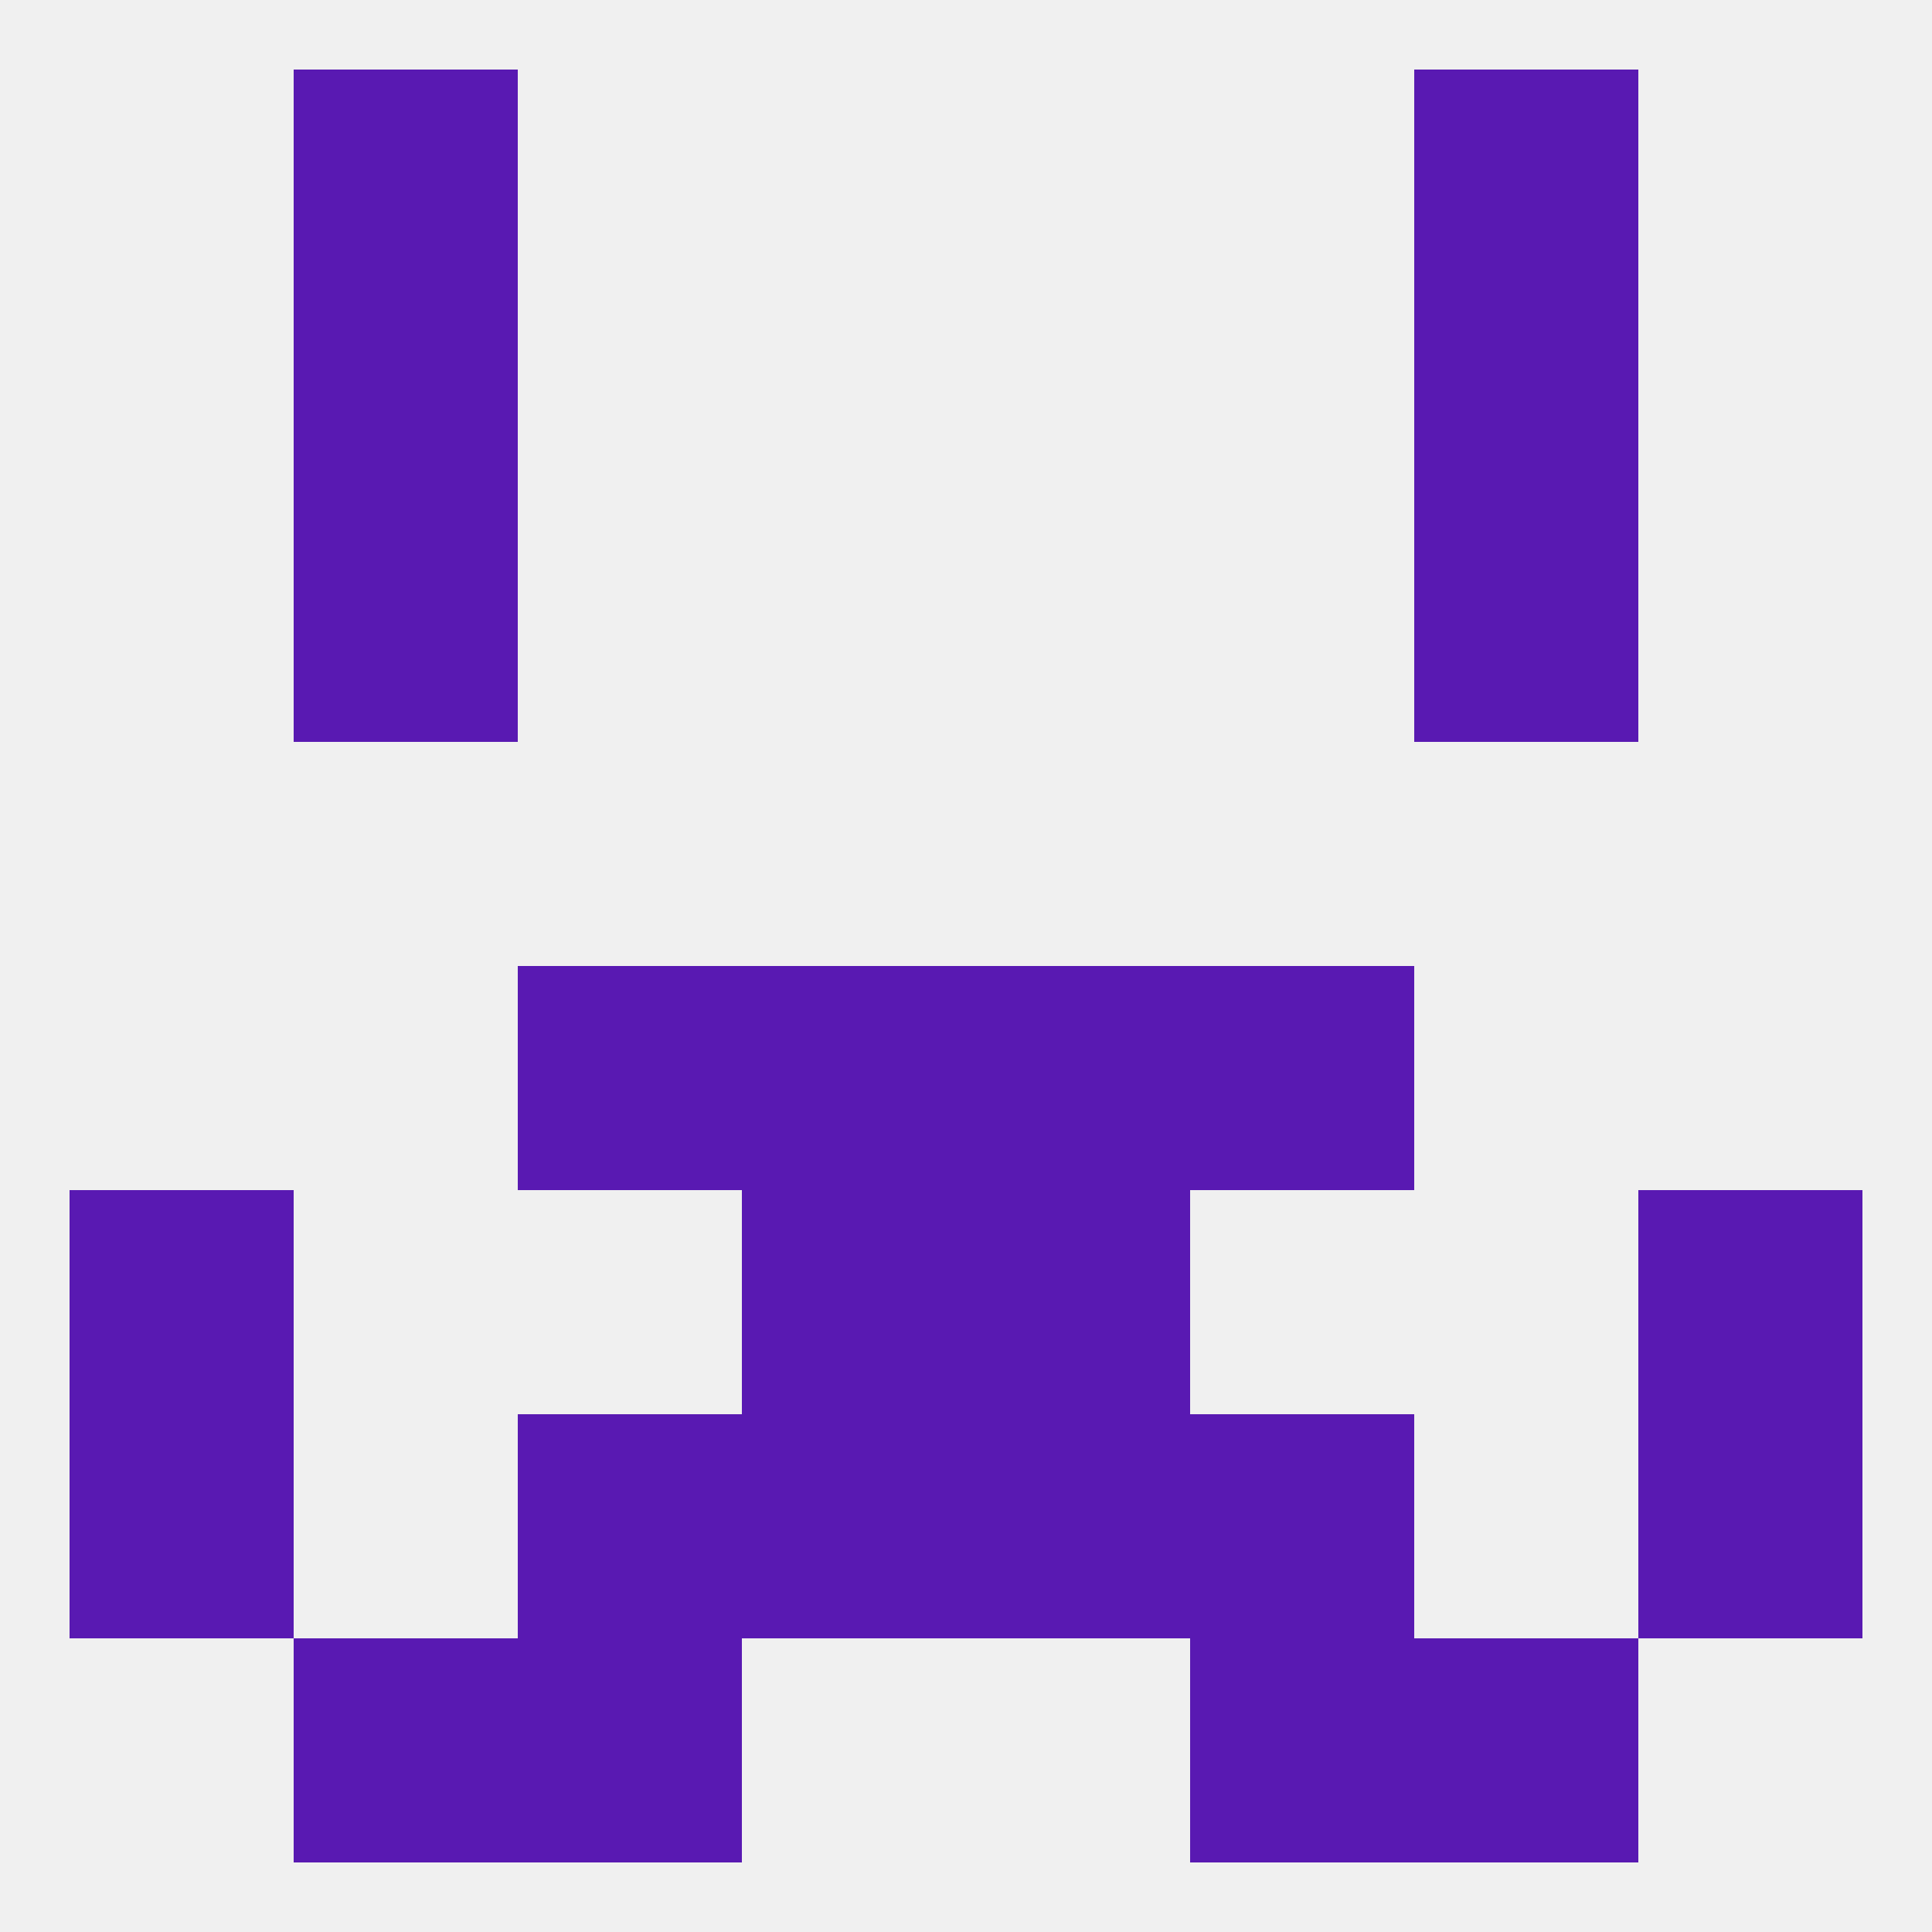
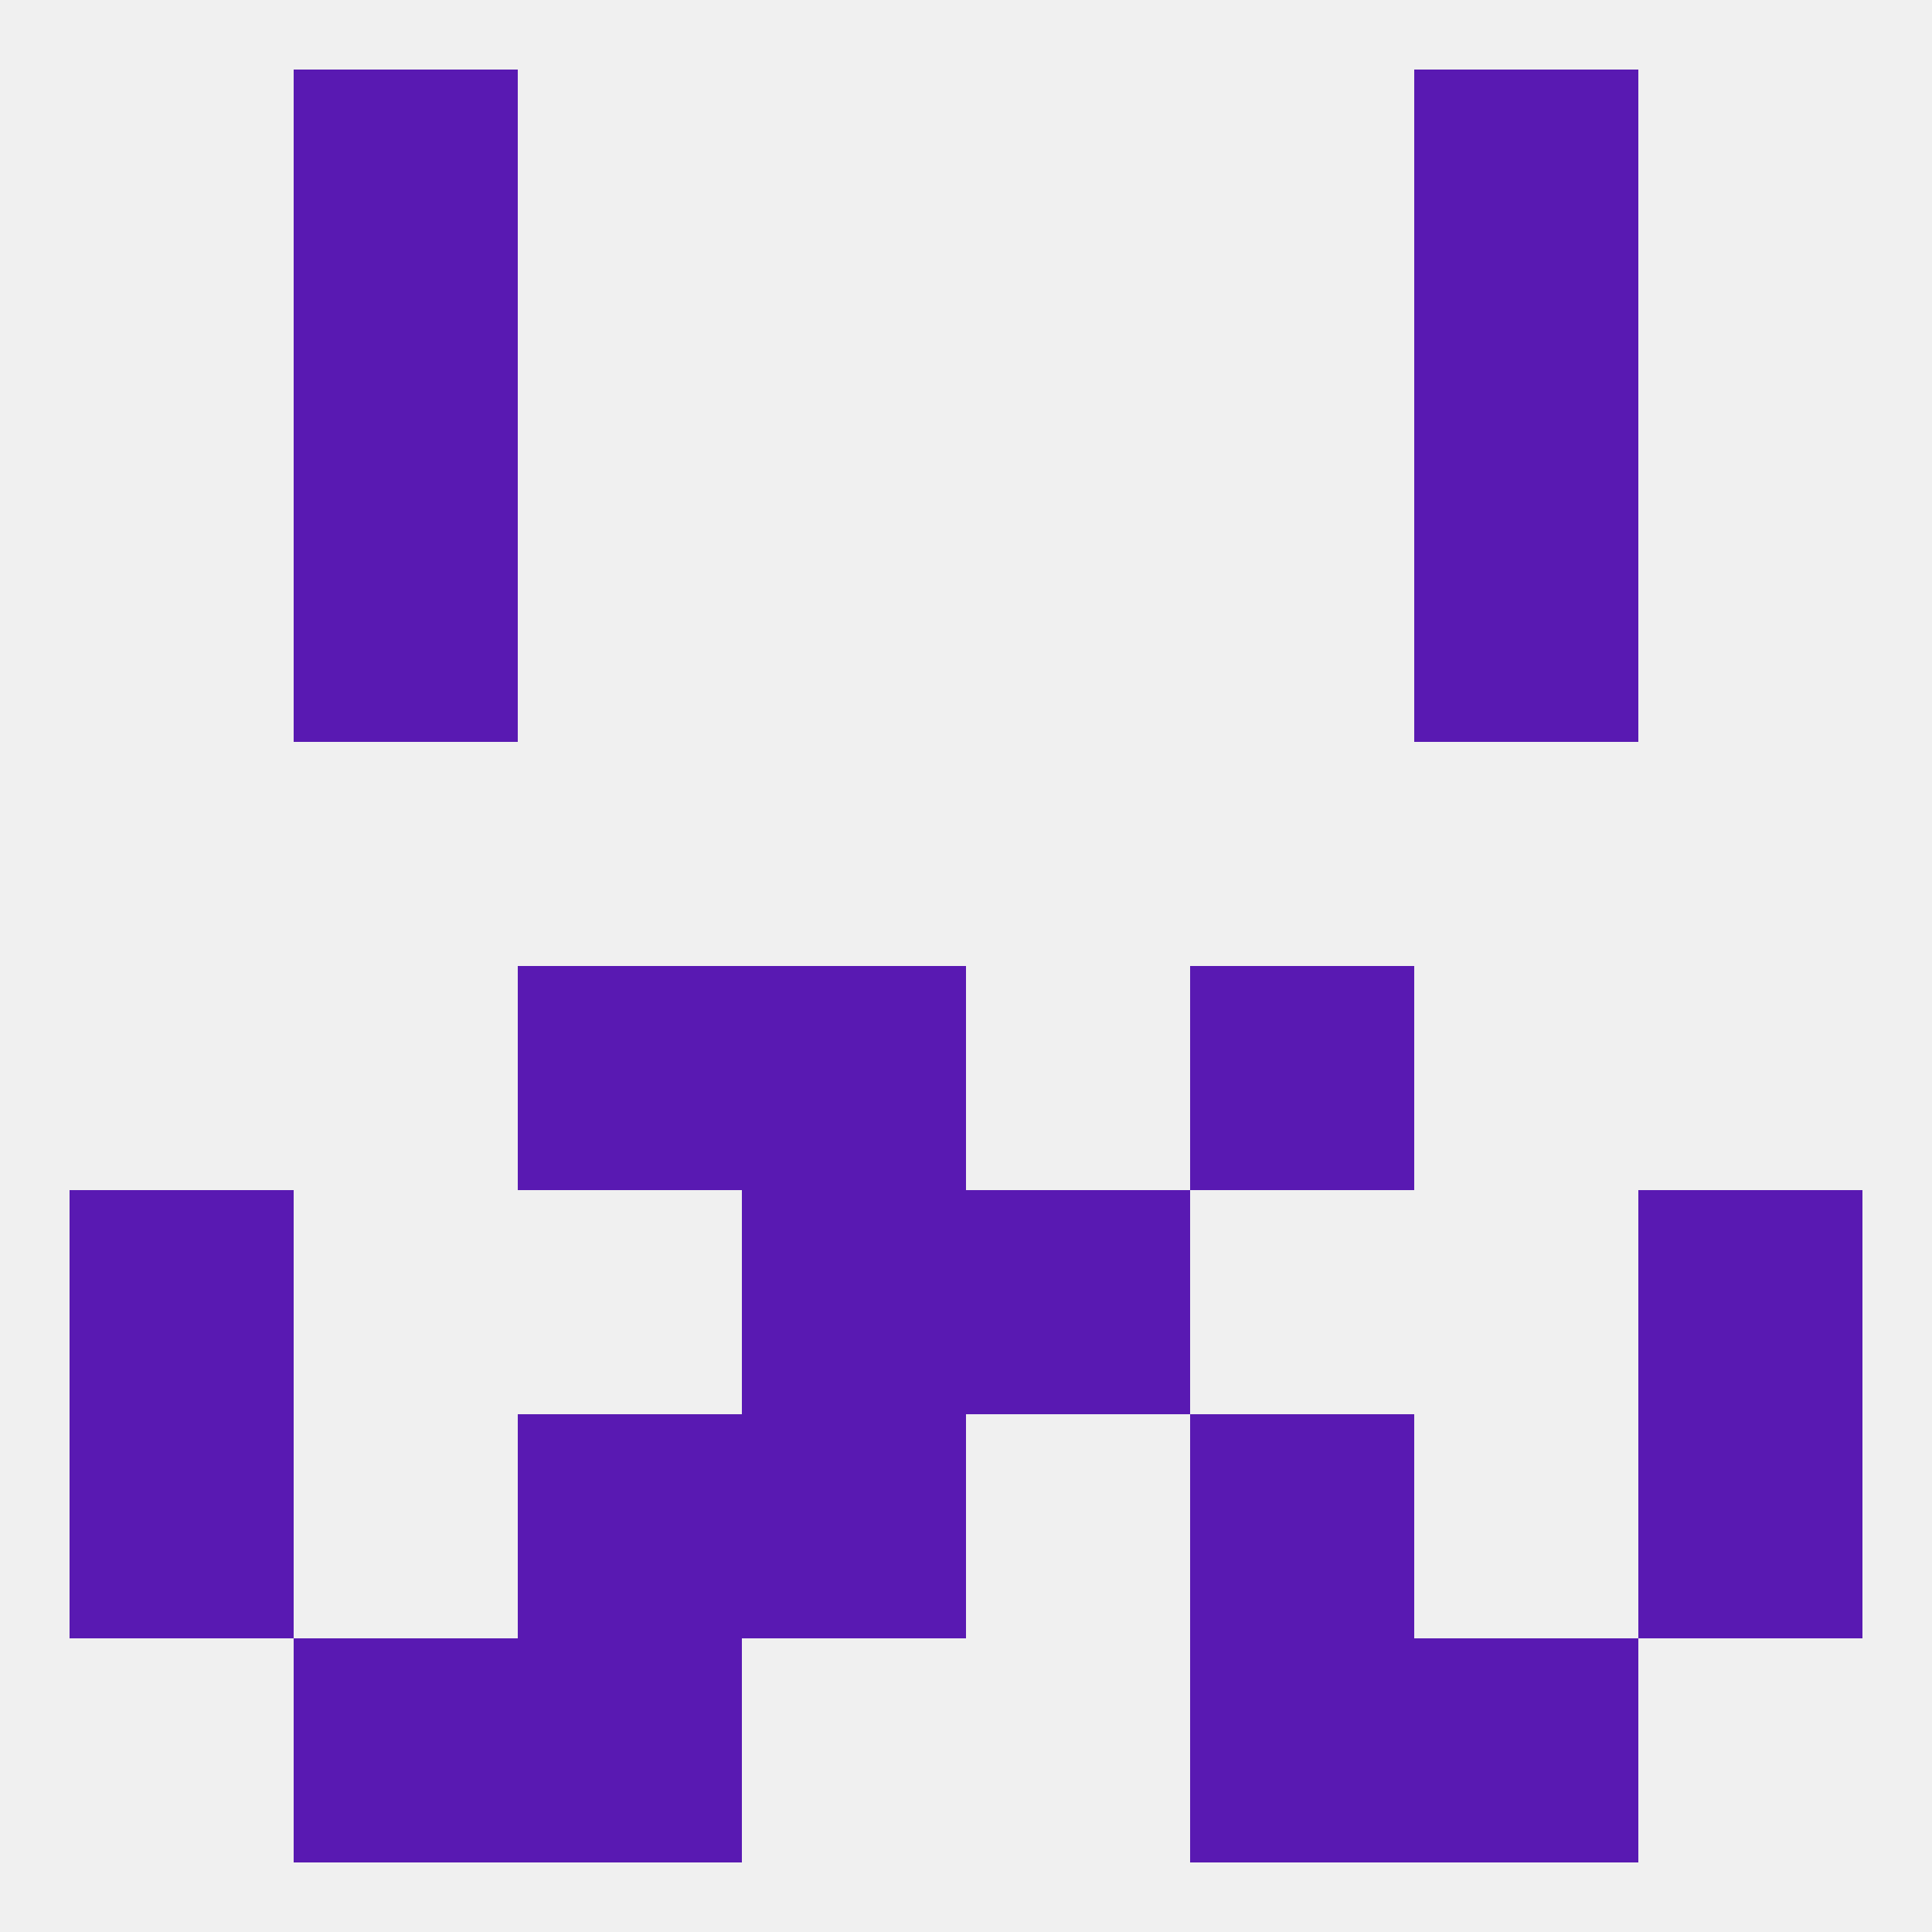
<svg xmlns="http://www.w3.org/2000/svg" version="1.1" baseprofile="full" width="250" height="250" viewBox="0 0 250 250">
  <rect width="100%" height="100%" fill="rgba(240,240,240,255)" />
  <rect x="38" y="38" width="29" height="29" fill="rgba(89,25,178,255)" />
  <rect x="183" y="38" width="29" height="29" fill="rgba(89,25,178,255)" />
  <rect x="38" y="67" width="29" height="29" fill="rgba(89,25,178,255)" />
  <rect x="183" y="67" width="29" height="29" fill="rgba(89,25,178,255)" />
  <rect x="154" y="125" width="29" height="29" fill="rgba(89,25,178,255)" />
  <rect x="96" y="125" width="29" height="29" fill="rgba(89,25,178,255)" />
-   <rect x="125" y="125" width="29" height="29" fill="rgba(89,25,178,255)" />
  <rect x="67" y="125" width="29" height="29" fill="rgba(89,25,178,255)" />
  <rect x="9" y="183" width="29" height="29" fill="rgba(89,25,178,255)" />
  <rect x="212" y="183" width="29" height="29" fill="rgba(89,25,178,255)" />
  <rect x="67" y="183" width="29" height="29" fill="rgba(89,25,178,255)" />
  <rect x="154" y="183" width="29" height="29" fill="rgba(89,25,178,255)" />
  <rect x="96" y="183" width="29" height="29" fill="rgba(89,25,178,255)" />
-   <rect x="125" y="183" width="29" height="29" fill="rgba(89,25,178,255)" />
  <rect x="125" y="154" width="29" height="29" fill="rgba(89,25,178,255)" />
  <rect x="9" y="154" width="29" height="29" fill="rgba(89,25,178,255)" />
  <rect x="212" y="154" width="29" height="29" fill="rgba(89,25,178,255)" />
  <rect x="96" y="154" width="29" height="29" fill="rgba(89,25,178,255)" />
  <rect x="183" y="212" width="29" height="29" fill="rgba(89,25,178,255)" />
  <rect x="67" y="212" width="29" height="29" fill="rgba(89,25,178,255)" />
  <rect x="154" y="212" width="29" height="29" fill="rgba(89,25,178,255)" />
  <rect x="38" y="212" width="29" height="29" fill="rgba(89,25,178,255)" />
  <rect x="38" y="9" width="29" height="29" fill="rgba(89,25,178,255)" />
  <rect x="183" y="9" width="29" height="29" fill="rgba(89,25,178,255)" />
</svg>